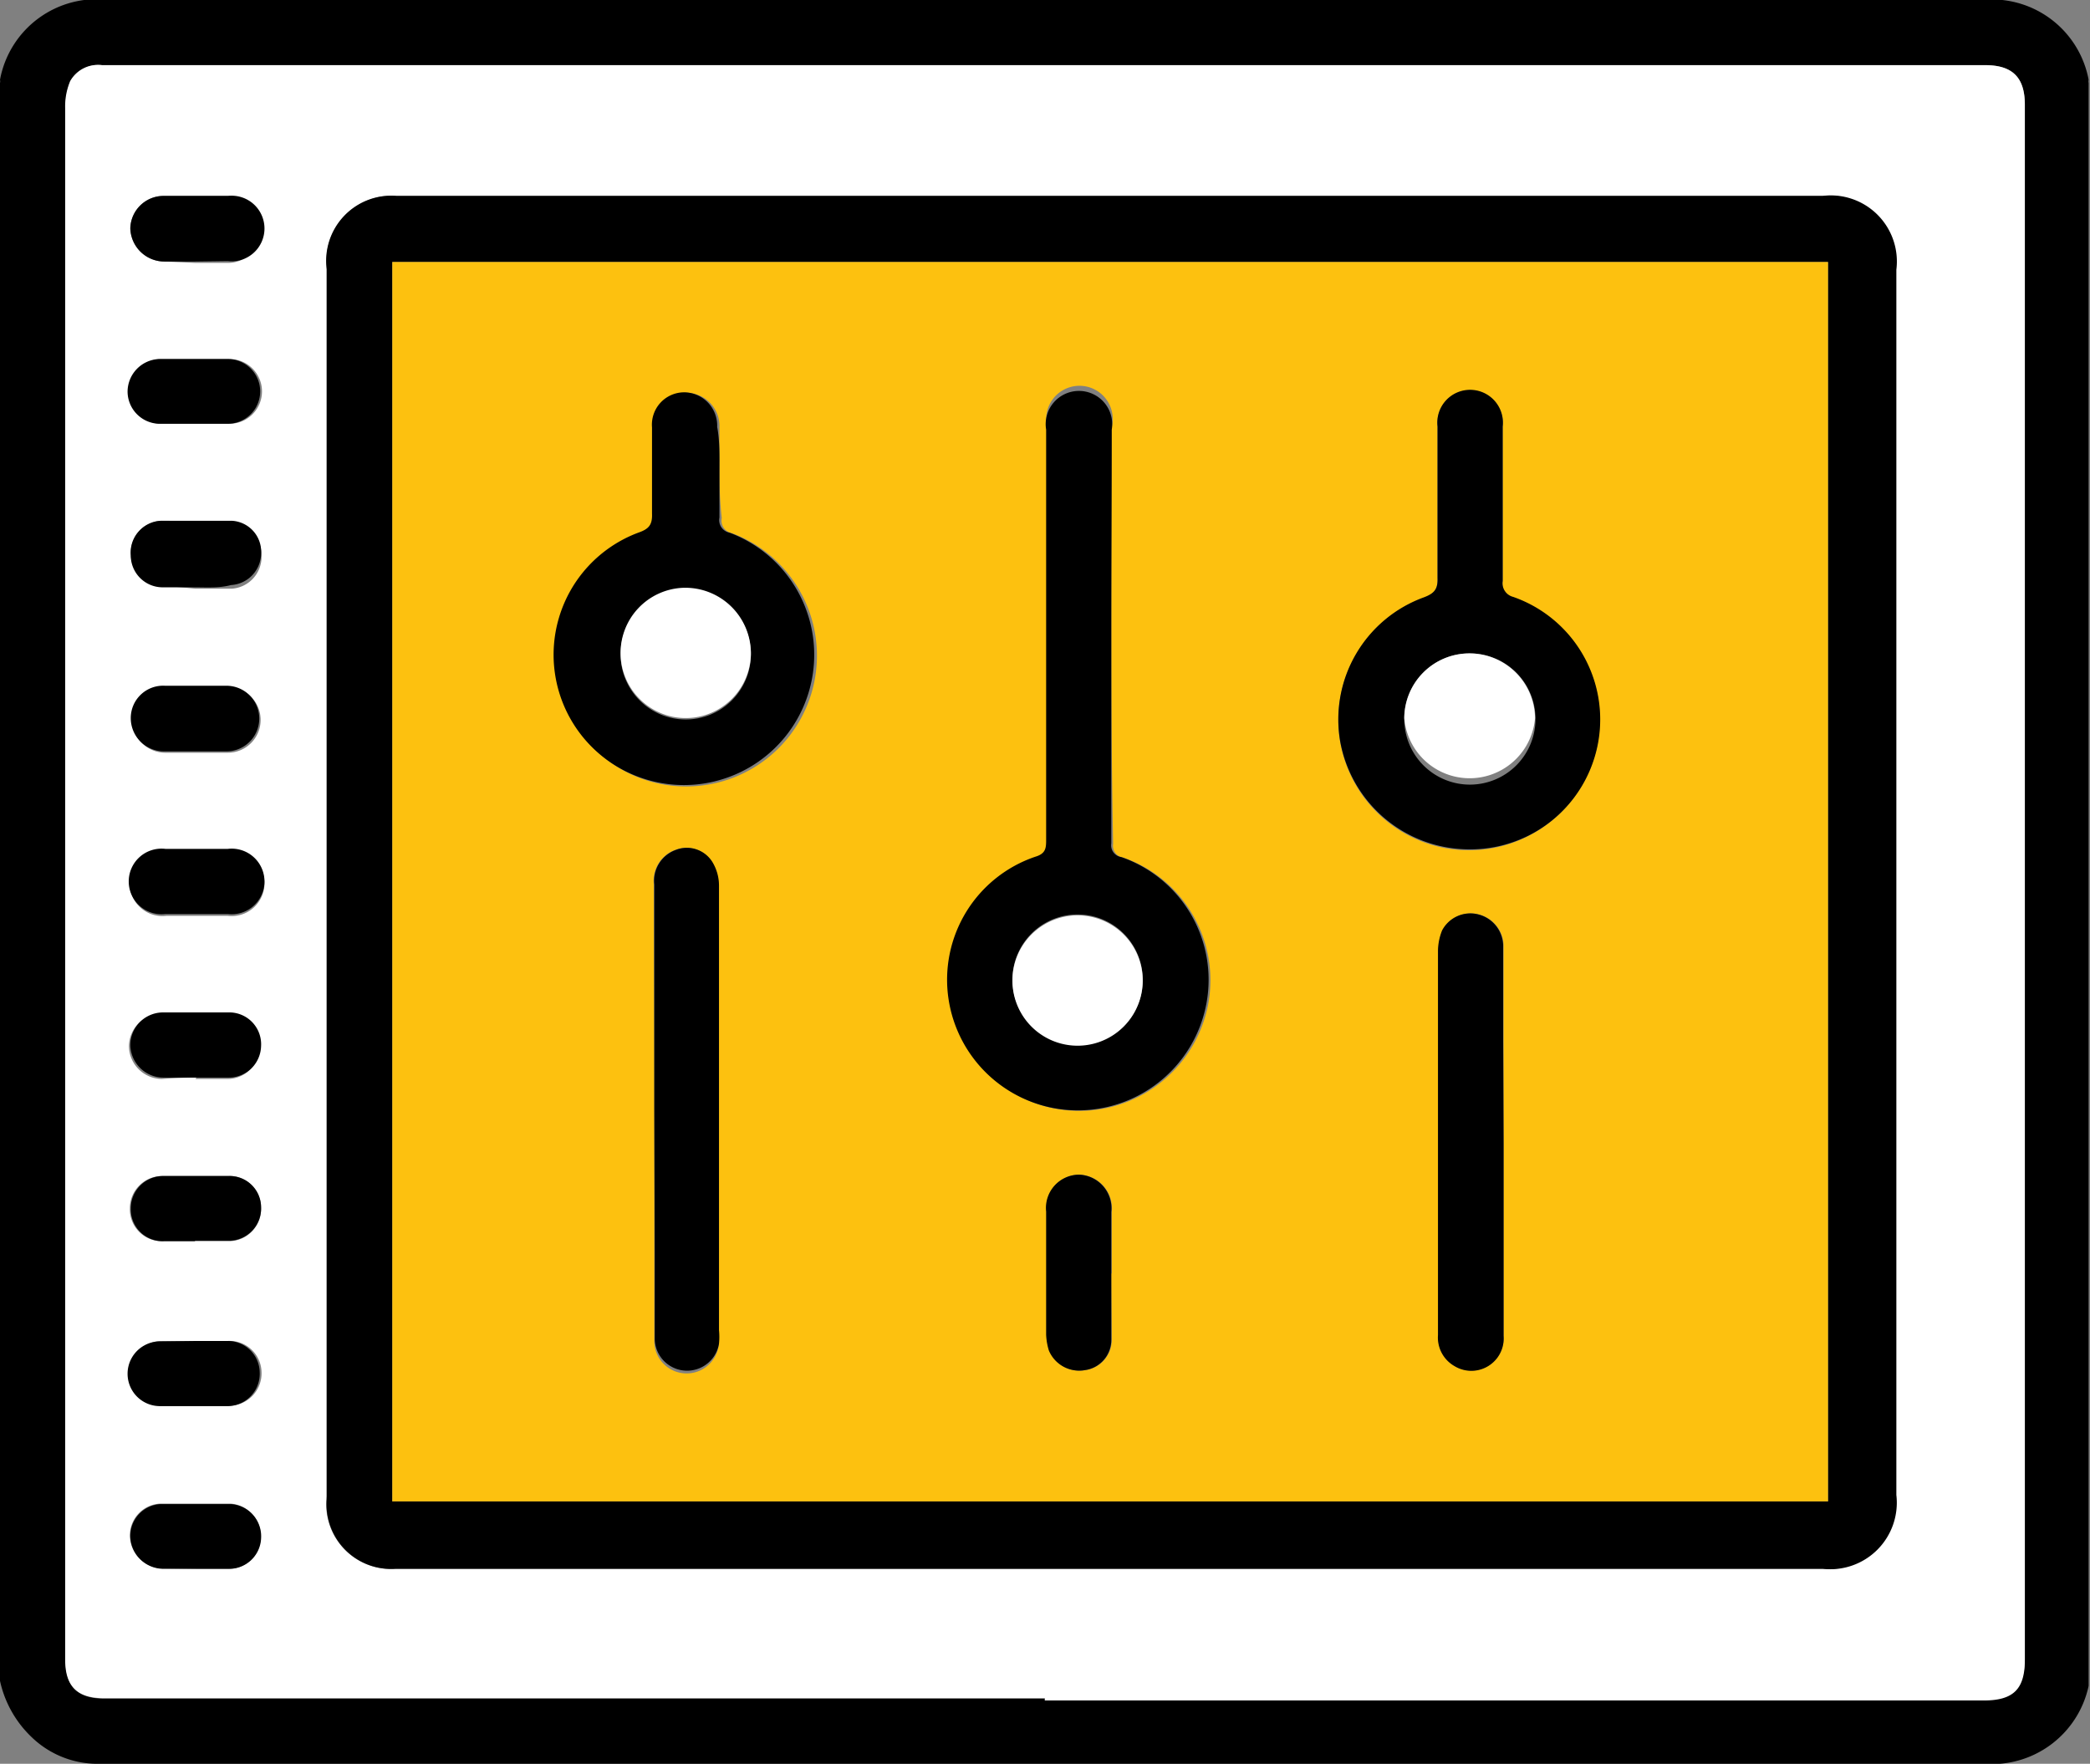
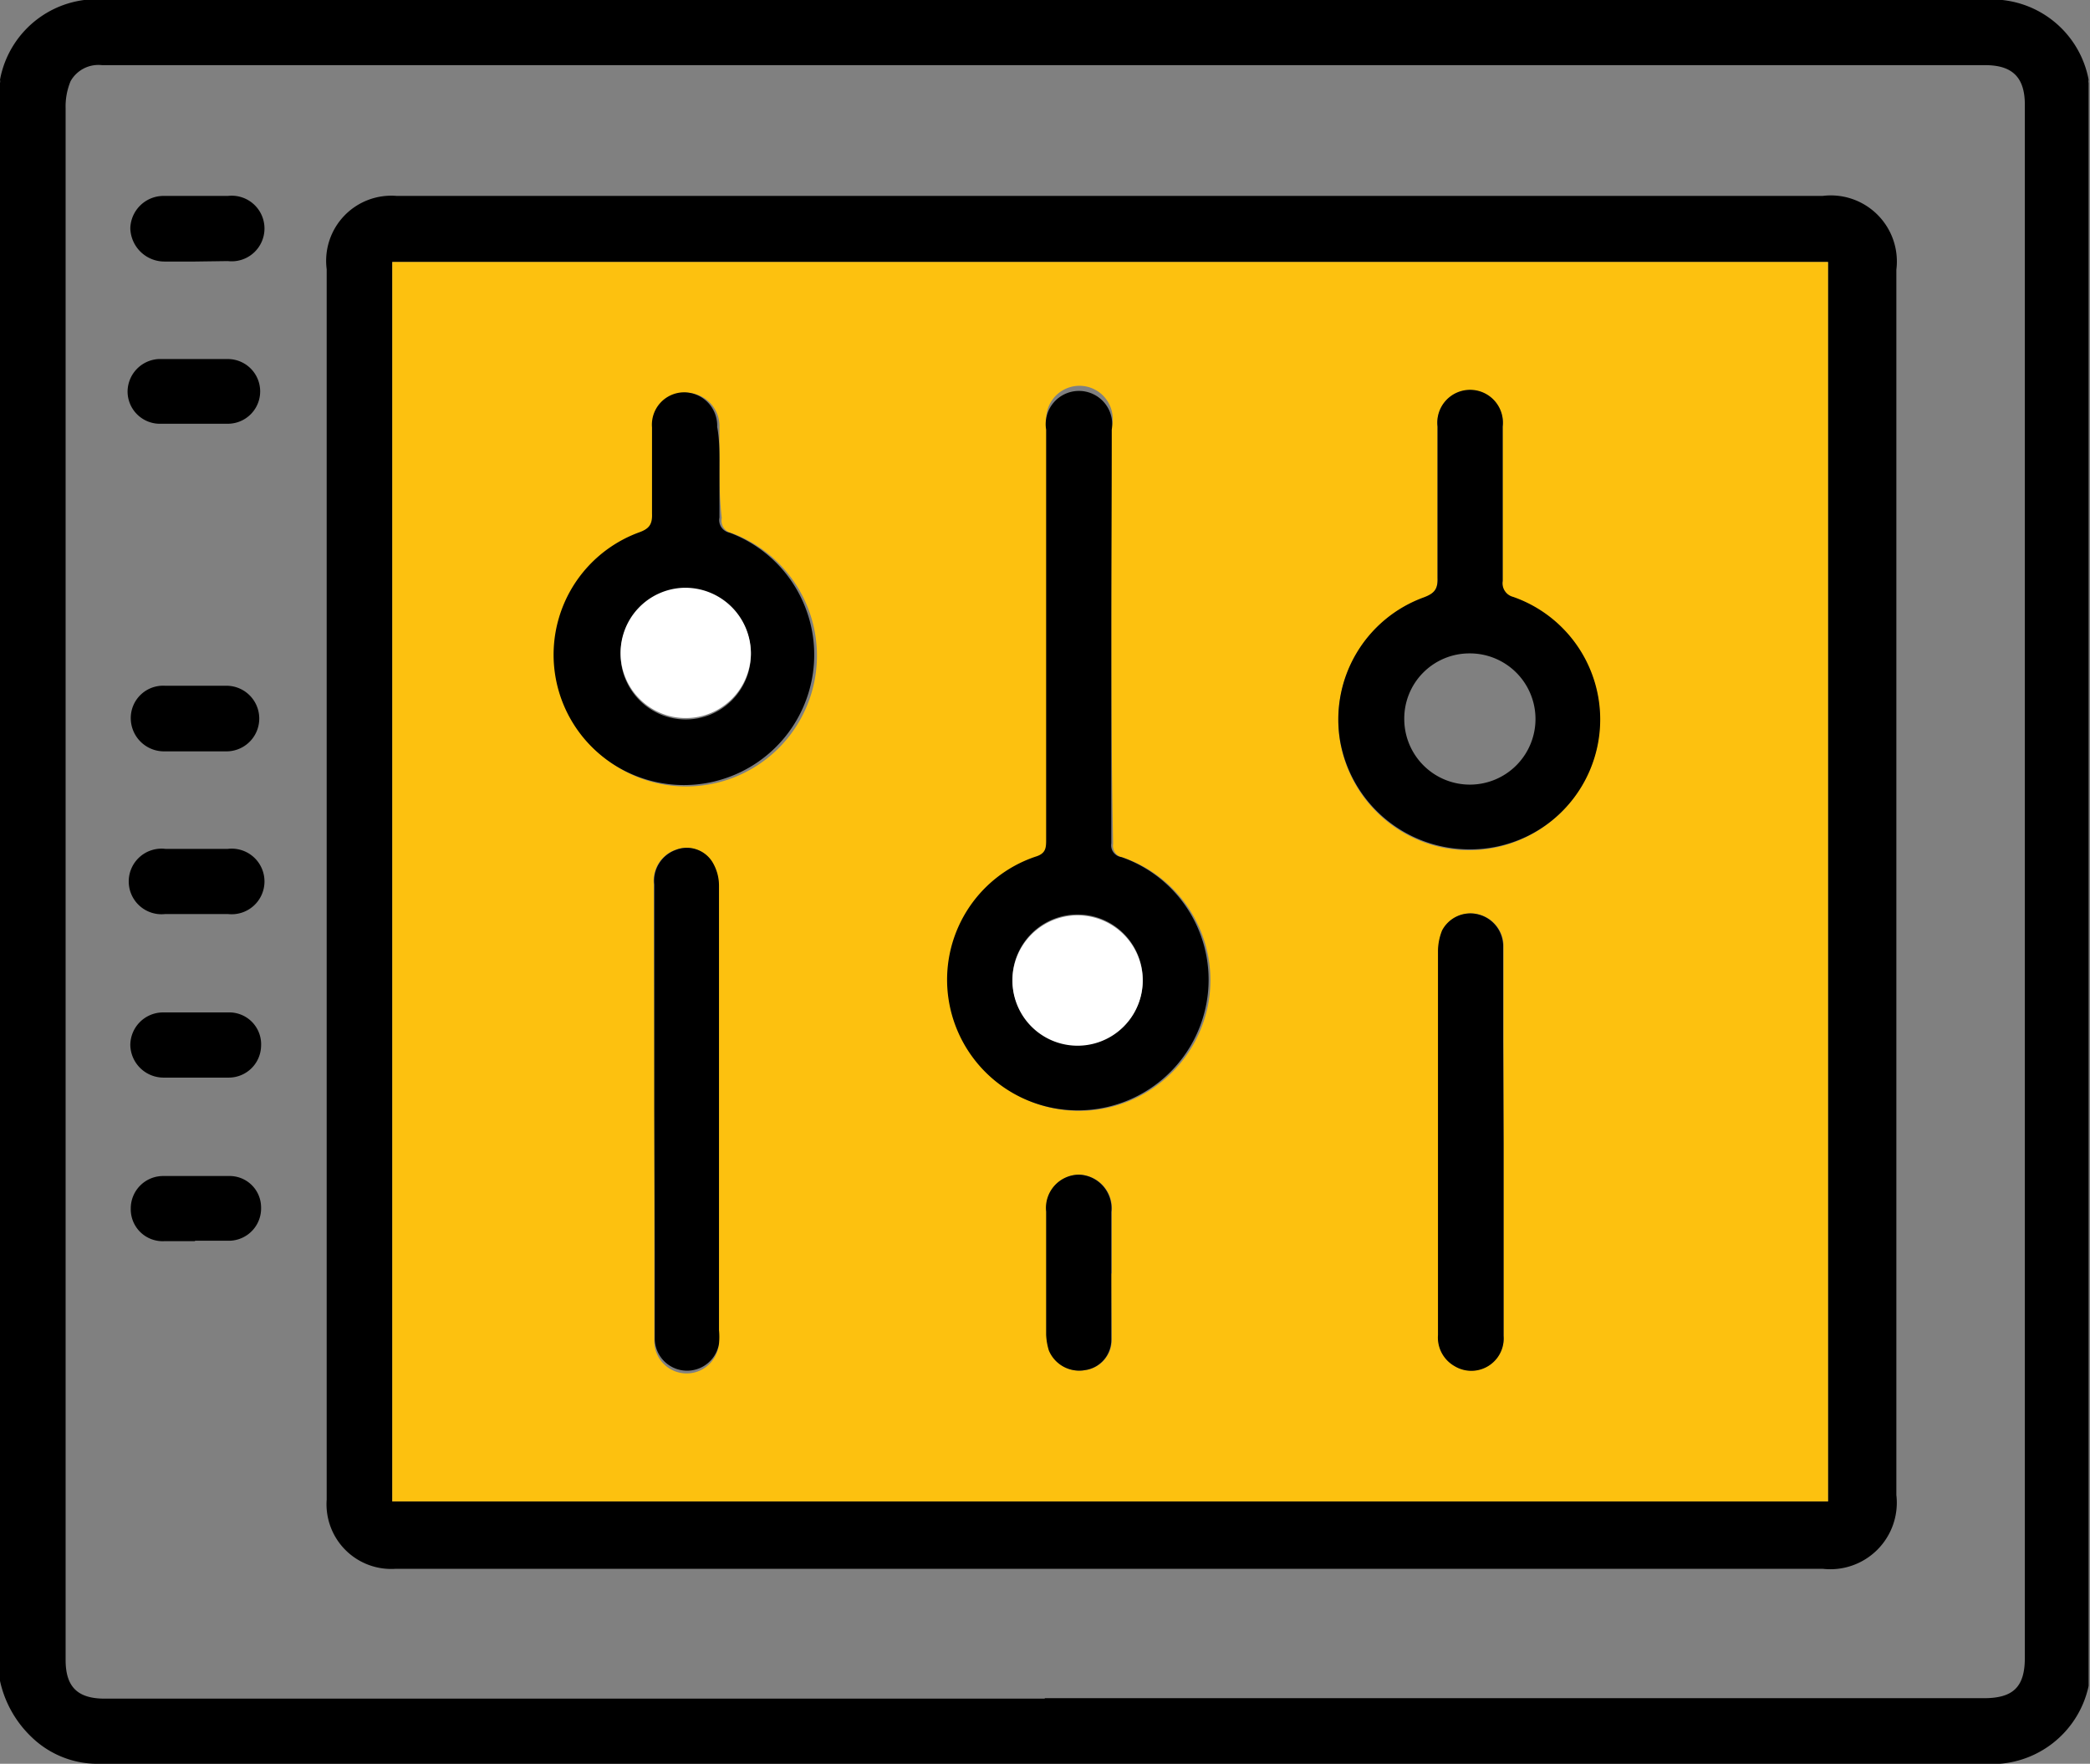
<svg xmlns="http://www.w3.org/2000/svg" id="Layer_1" data-name="Layer 1" viewBox="0 0 45.87 38.71">
  <rect x="0" y="0" width="45.87" height="38.71" fill="#808080" stroke="none" />
  <defs>
    <style>.cls-1{fill:#fff;}.cls-2{fill:#fdc10f;}</style>
  </defs>
  <title>ico-14</title>
  <path d="M0,40.46V5.39a.15.15,0,0,0,0-.07A2.16,2.16,0,0,1,2.4,3.57H43.49a2.16,2.16,0,0,1,2.35,1.75.15.15,0,0,0,0,.07V40.46s0,.07,0,.11a2.17,2.17,0,0,1-2.29,1.71H2.16A2.08,2.08,0,0,1,.7,41.7,2.41,2.41,0,0,1,0,40.46Zm22.93.38H43.54c.65,0,.9-.25.9-.89V5.87c0-.6-.27-.87-.87-.87H2.24a.7.7,0,0,0-.69.35,1.44,1.44,0,0,0-.11.59q0,5.81,0,11.62V40c0,.59.26.85.86.85H22.93Z" transform="translate(0 -3.57)" />
-   <path class="cls-1" d="M22.93,40.84H2.29c-.6,0-.86-.26-.86-.85V17.56q0-5.82,0-11.62a1.44,1.44,0,0,1,.11-.59A.7.7,0,0,1,2.24,5H43.57c.6,0,.87.27.87.87V40c0,.64-.25.89-.9.89H22.93ZM24.36,38H40a1.46,1.46,0,0,0,1.58-1.59c0-.41,0-.82,0-1.23q0-12.82,0-25.66A1.45,1.45,0,0,0,40,7.87H8.71A1.43,1.43,0,0,0,7.17,9.41v27A1.42,1.42,0,0,0,8.69,38ZM4.28,30.81h0c.26,0,.51,0,.77,0a.71.71,0,0,0,.68-.74A.69.69,0,0,0,5,29.38c-.48,0-.95,0-1.43,0a.71.71,0,0,0-.72.71.7.7,0,0,0,.73.72Zm0-19.36h0c-.26,0-.51,0-.76,0a.72.72,0,0,0-.68.72.71.71,0,0,0,.68.7c.51,0,1,0,1.52,0a.71.71,0,0,0,0-1.42ZM4.31,33H3.55a.71.71,0,0,0,0,1.42c.5,0,1,0,1.5,0a.71.71,0,0,0,.69-.74A.7.7,0,0,0,5,33Zm0-10.76h0c-.22,0-.44,0-.66,0a.72.72,0,1,0,0,1.43H5a.72.72,0,1,0,0-1.43ZM4.29,38H5a.7.7,0,0,0,.72-.67.71.71,0,0,0-.66-.76c-.52,0-1,0-1.55,0a.7.7,0,0,0-.66.71.73.73,0,0,0,.7.71Zm0-17.91H5a.72.72,0,1,0,0-1.44c-.45,0-.9,0-1.35,0a.71.71,0,0,0-.75.72.73.73,0,0,0,.74.72Zm0,7.16H5a.71.71,0,0,0,.7-.69.7.7,0,0,0-.66-.74c-.51,0-1,0-1.52,0a.72.72,0,0,0-.69.72.73.73,0,0,0,.72.71C3.82,27.23,4.07,27.22,4.31,27.22Zm0-10.76c.26,0,.53,0,.79,0a.7.7,0,0,0,.66-.68.68.68,0,0,0-.63-.73C4.57,15,4,15,3.52,15a.7.7,0,0,0-.65.72.7.7,0,0,0,.7.7Zm0-7.15H5A.72.72,0,1,0,5,7.87H3.61a.73.73,0,0,0-.75.71.75.75,0,0,0,.76.73Z" transform="translate(0 -3.57)" />
  <path d="M24.36,38H8.69a1.42,1.42,0,0,1-1.52-1.52v-27A1.43,1.43,0,0,1,8.71,7.87H40a1.45,1.45,0,0,1,1.62,1.62q0,12.84,0,25.66c0,.41,0,.82,0,1.23A1.46,1.46,0,0,1,40,38H24.36ZM8.61,36.52H40.12V9.32H8.61Z" transform="translate(0 -3.57)" />
  <path d="M4.28,30.81H3.6a.7.7,0,0,1-.73-.72.71.71,0,0,1,.72-.71c.48,0,1,0,1.43,0a.69.69,0,0,1,.71.68.71.71,0,0,1-.68.74c-.26,0-.51,0-.77,0Z" transform="translate(0 -3.57)" />
  <path d="M4.3,11.45H5a.71.71,0,0,1,0,1.42c-.51,0-1,0-1.52,0a.71.71,0,0,1-.68-.7.72.72,0,0,1,.68-.72c.25,0,.5,0,.76,0Z" transform="translate(0 -3.57)" />
-   <path d="M4.31,33H5a.7.7,0,0,1,.7.69.71.71,0,0,1-.69.74c-.5,0-1,0-1.5,0a.71.71,0,0,1,0-1.42Z" transform="translate(0 -3.57)" />
  <path d="M4.3,22.2H5a.72.72,0,1,1,0,1.43H3.63a.72.72,0,1,1,0-1.43c.22,0,.44,0,.66,0Z" transform="translate(0 -3.57)" />
-   <path d="M4.29,38H3.56a.73.73,0,0,1-.7-.71.7.7,0,0,1,.66-.71c.51,0,1,0,1.55,0a.71.71,0,0,1,.66.76A.7.7,0,0,1,5,38Z" transform="translate(0 -3.57)" />
  <path d="M4.3,20.06H3.61a.73.73,0,0,1-.74-.72.71.71,0,0,1,.75-.72c.45,0,.9,0,1.35,0a.72.72,0,1,1,0,1.44Z" transform="translate(0 -3.57)" />
  <path d="M4.31,27.22c-.24,0-.49,0-.73,0a.73.73,0,0,1-.72-.71.72.72,0,0,1,.69-.72c.5,0,1,0,1.52,0a.7.7,0,0,1,.66.74.71.71,0,0,1-.7.69Z" transform="translate(0 -3.57)" />
-   <path d="M4.28,16.46H3.57a.7.7,0,0,1-.7-.7A.7.7,0,0,1,3.52,15c.52,0,1.05,0,1.58,0a.68.68,0,0,1,.63.73.7.7,0,0,1-.66.68C4.81,16.48,4.54,16.46,4.28,16.46Z" transform="translate(0 -3.57)" />
  <path d="M4.28,9.31H3.62a.75.75,0,0,1-.76-.73.73.73,0,0,1,.75-.71H5A.72.72,0,1,1,5,9.3Z" transform="translate(0 -3.57)" />
  <path class="cls-2" d="M8.61,36.52V9.32H40.12v27.2Zm15.78-19c0-1.52,0-3,0-4.54A.73.73,0,1,0,23,13v1.25Q23,18.1,23,22c0,.18,0,.31-.23.38a2.86,2.86,0,0,0,.92,5.57,2.88,2.88,0,0,0,2.83-2.36,2.85,2.85,0,0,0-1.87-3.2.26.26,0,0,1-.22-.3C24.4,20.55,24.39,19,24.39,17.5Zm7.16-2.89h0c0,.54,0,1.09,0,1.63,0,.24-.06.34-.3.43a2.85,2.85,0,0,0-1.84,3.14,2.87,2.87,0,0,0,5.65.07,2.84,2.84,0,0,0-1.85-3.22.31.31,0,0,1-.23-.35c0-1.13,0-2.26,0-3.39a.72.72,0,1,0-1.43,0C31.55,13.49,31.55,14.05,31.55,14.61Zm-15.76-.68c0-.34,0-.68,0-1a.73.73,0,0,0-.73-.76.71.71,0,0,0-.7.77c0,.63,0,1.26,0,1.89,0,.25-.07.34-.3.42a2.87,2.87,0,1,0,2,0,.28.28,0,0,1-.22-.33C15.8,14.57,15.79,14.25,15.79,13.93Zm-1.43,14v3.16c0,.64,0,1.28,0,1.91a.71.71,0,0,0,1.41.1,1.51,1.51,0,0,0,0-.3V25.37c0-.79,0-1.58,0-2.37a1,1,0,0,0-.15-.52.66.66,0,0,0-.79-.26.72.72,0,0,0-.48.76C14.35,24.61,14.36,26.25,14.36,27.89ZM33,28.66V26.42c0-.7,0-1.4,0-2.09a.72.72,0,0,0-.54-.69.7.7,0,0,0-.8.35,1.23,1.23,0,0,0-.09.47c0,1.26,0,2.53,0,3.8v4.61a.72.72,0,0,0,.36.68A.71.71,0,0,0,33,32.89Zm-8.6,2.86h0v-.66c0-.23,0-.46,0-.69a.74.74,0,0,0-.71-.82.73.73,0,0,0-.72.81c0,.9,0,1.8,0,2.7a1.35,1.35,0,0,0,.06.35.72.72,0,0,0,.79.43.67.67,0,0,0,.58-.67C24.4,32.48,24.39,32,24.39,31.52Z" transform="translate(0 -3.57)" />
  <path d="M24.39,17.5c0,1.52,0,3.05,0,4.58a.26.26,0,0,0,.22.3,2.85,2.85,0,0,1,1.87,3.2,2.87,2.87,0,0,1-5.66-.07,2.85,2.85,0,0,1,1.91-3.14c.23-.07.23-.2.23-.38q0-3.89,0-7.77V13a.73.73,0,1,1,1.44,0C24.4,14.47,24.39,16,24.39,17.5Zm.69,7.59a1.43,1.43,0,1,0-1.43,1.41A1.42,1.42,0,0,0,25.08,25.09Z" transform="translate(0 -3.57)" />
  <path d="M31.55,14.61c0-.56,0-1.12,0-1.68a.72.72,0,1,1,1.43,0c0,1.13,0,2.26,0,3.39a.31.31,0,0,0,.23.35,2.85,2.85,0,0,1-1,5.54,2.88,2.88,0,0,1-2.8-2.39,2.85,2.85,0,0,1,1.84-3.14c.24-.09.31-.19.3-.43,0-.54,0-1.09,0-1.63Zm.7,3.3a1.43,1.43,0,0,0-1.43,1.45,1.44,1.44,0,1,0,1.43-1.45Z" transform="translate(0 -3.57)" />
  <path d="M15.79,13.93c0,.32,0,.64,0,1a.28.28,0,0,0,.22.33,2.86,2.86,0,1,1-2,0c.23-.08.31-.17.3-.42,0-.63,0-1.26,0-1.89a.71.71,0,0,1,.7-.77.73.73,0,0,1,.73.76C15.8,13.25,15.79,13.59,15.79,13.93Zm.69,4a1.43,1.43,0,1,0-2.86,0,1.43,1.43,0,1,0,2.86,0Z" transform="translate(0 -3.57)" />
  <path d="M14.36,27.89c0-1.64,0-3.28,0-4.91a.72.72,0,0,1,.48-.76.66.66,0,0,1,.79.26,1,1,0,0,1,.15.52c0,.79,0,1.58,0,2.37v7.39a1.51,1.51,0,0,1,0,.3.71.71,0,0,1-1.41-.1c0-.63,0-1.27,0-1.91Z" transform="translate(0 -3.57)" />
  <path d="M33,28.66v4.23a.71.71,0,0,1-1.08.66.72.72,0,0,1-.36-.68V28.26c0-1.27,0-2.54,0-3.8a1.23,1.23,0,0,1,.09-.47.7.7,0,0,1,.8-.35.72.72,0,0,1,.54.69c0,.69,0,1.39,0,2.09Z" transform="translate(0 -3.57)" />
  <path d="M24.39,31.52c0,.48,0,1,0,1.45a.67.67,0,0,1-.58.67.72.72,0,0,1-.79-.43,1.35,1.35,0,0,1-.06-.35c0-.9,0-1.8,0-2.7a.73.73,0,0,1,.72-.81.74.74,0,0,1,.71.82c0,.23,0,.46,0,.69v.66Z" transform="translate(0 -3.57)" />
  <path class="cls-1" d="M25.08,25.09a1.43,1.43,0,0,1-2.86,0,1.43,1.43,0,1,1,2.86,0Z" transform="translate(0 -3.57)" />
-   <path class="cls-1" d="M32.25,17.91a1.44,1.44,0,0,1,1.44,1.42,1.44,1.44,0,0,1-2.87,0A1.43,1.43,0,0,1,32.25,17.91Z" transform="translate(0 -3.57)" />
  <path class="cls-1" d="M16.48,17.89A1.43,1.43,0,1,1,15,16.47,1.44,1.44,0,0,1,16.48,17.89Z" transform="translate(0 -3.57)" />
</svg>